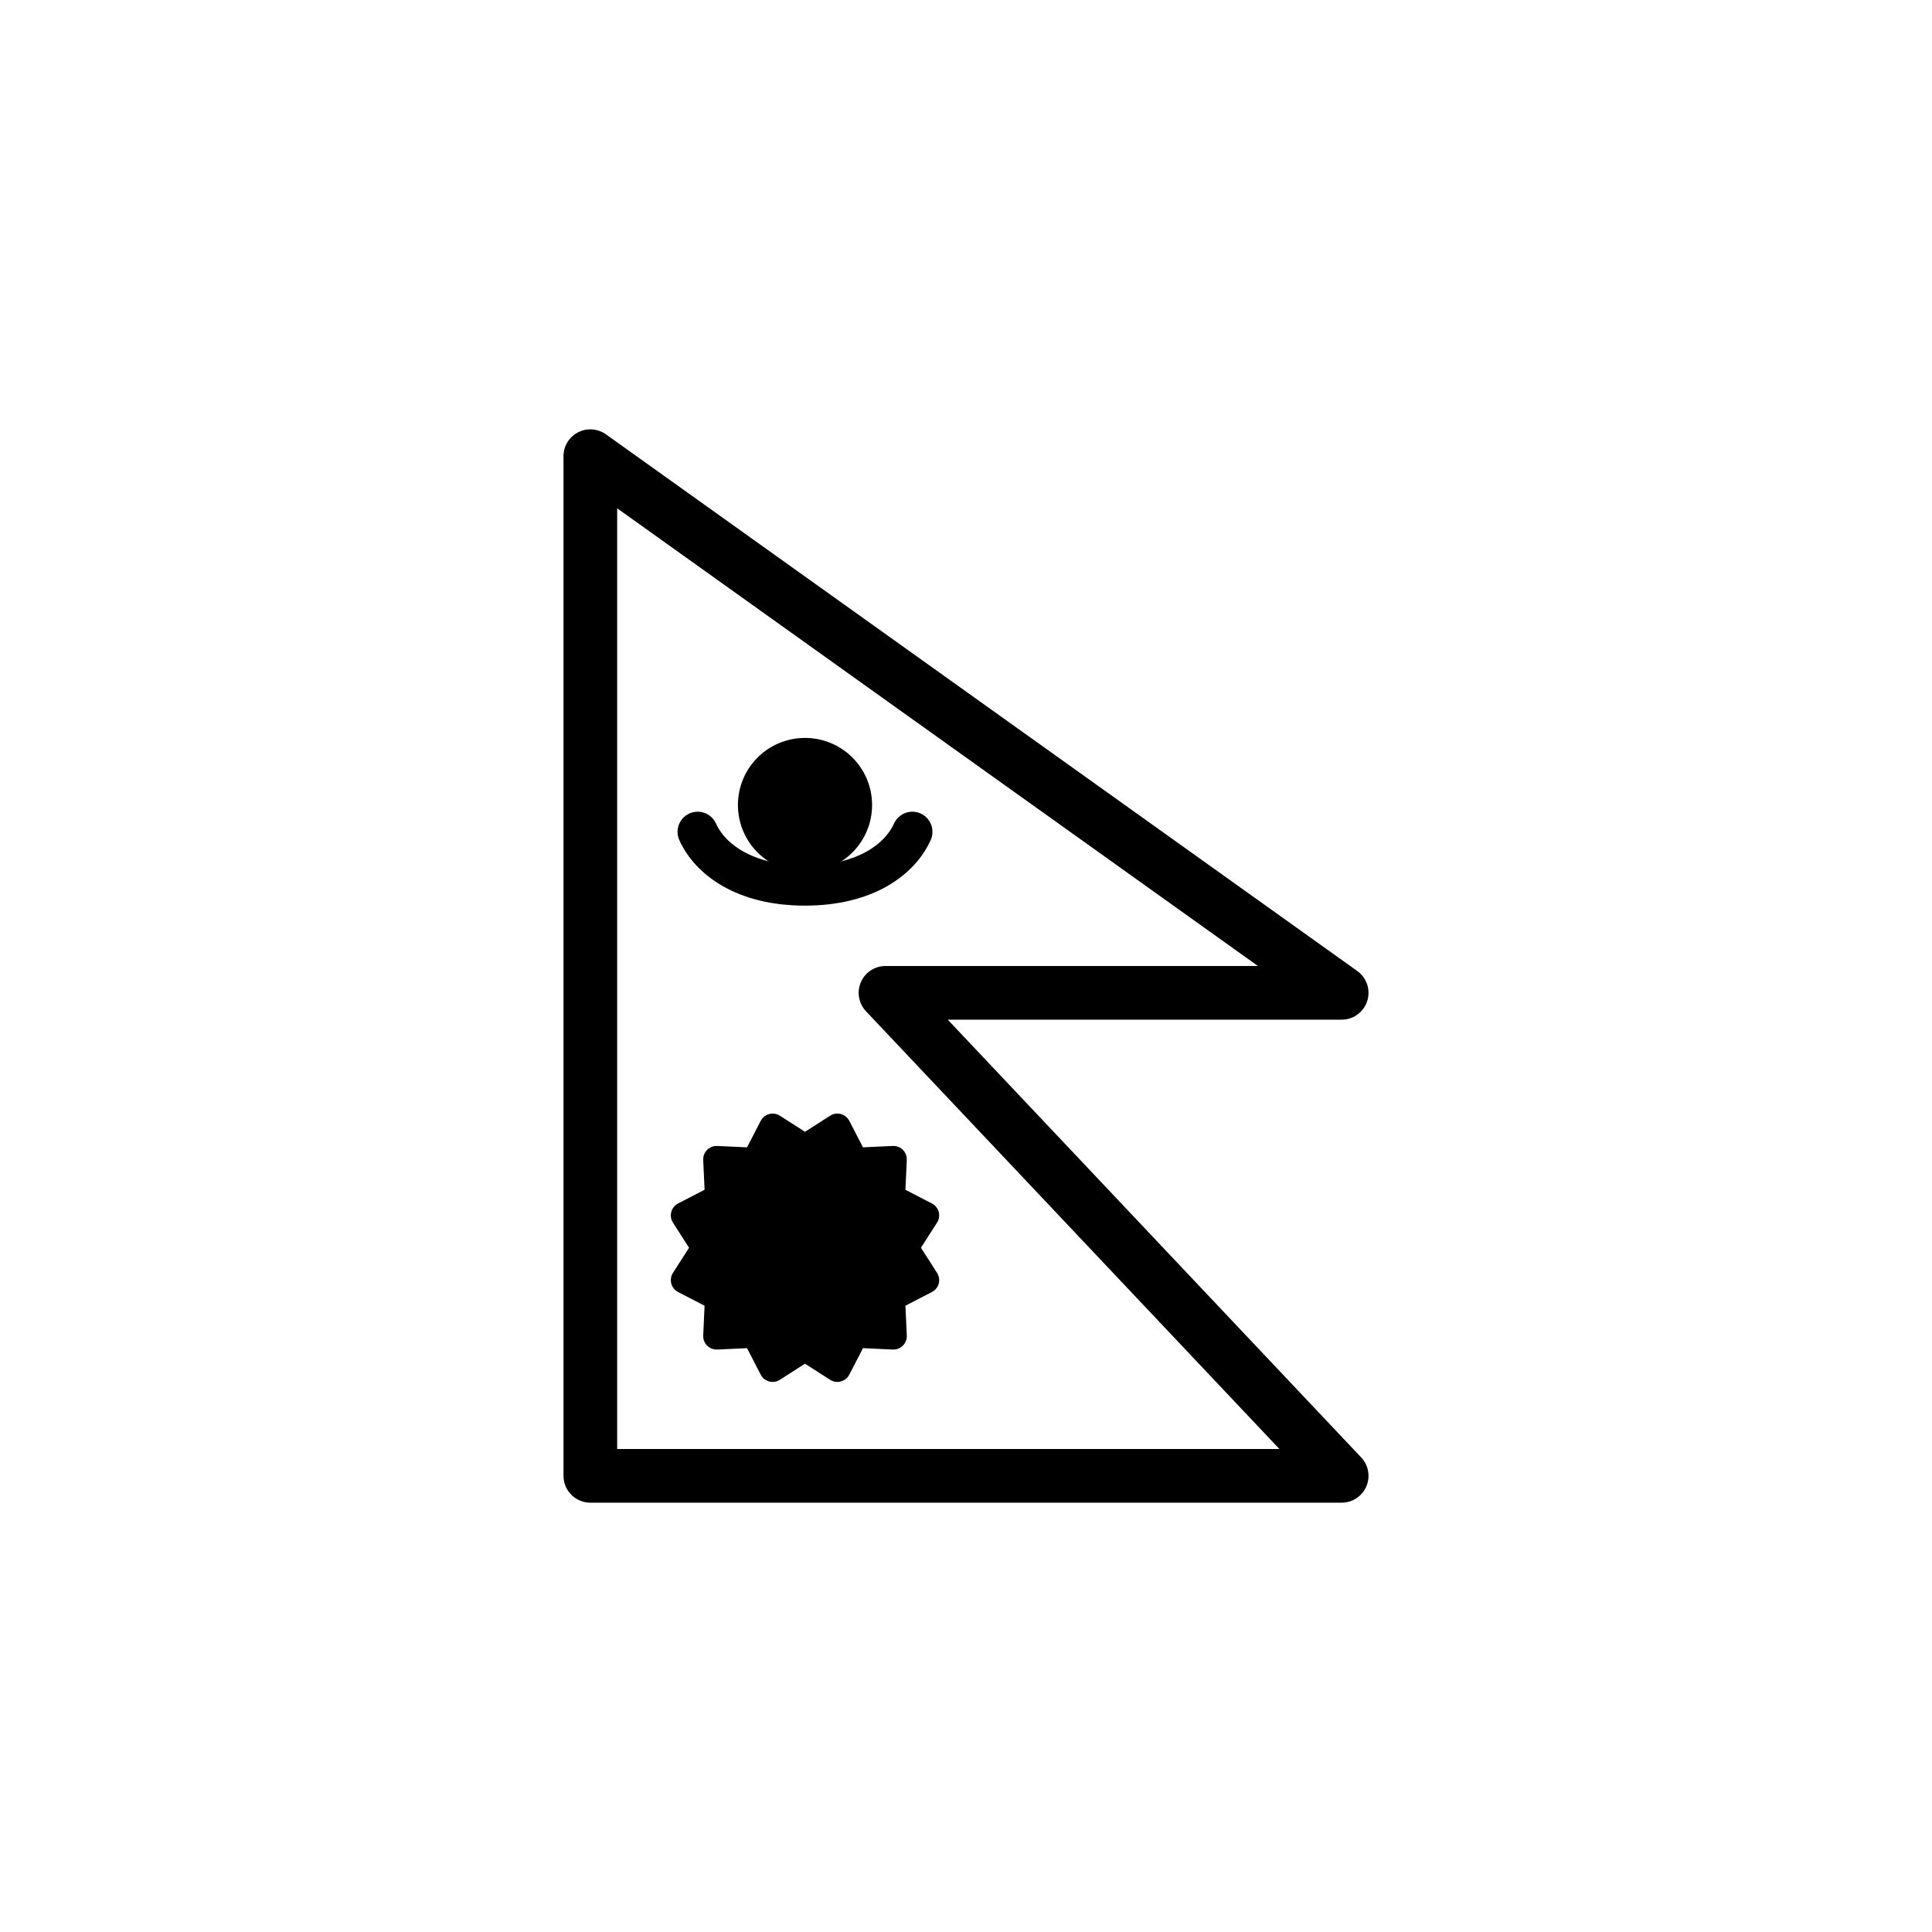
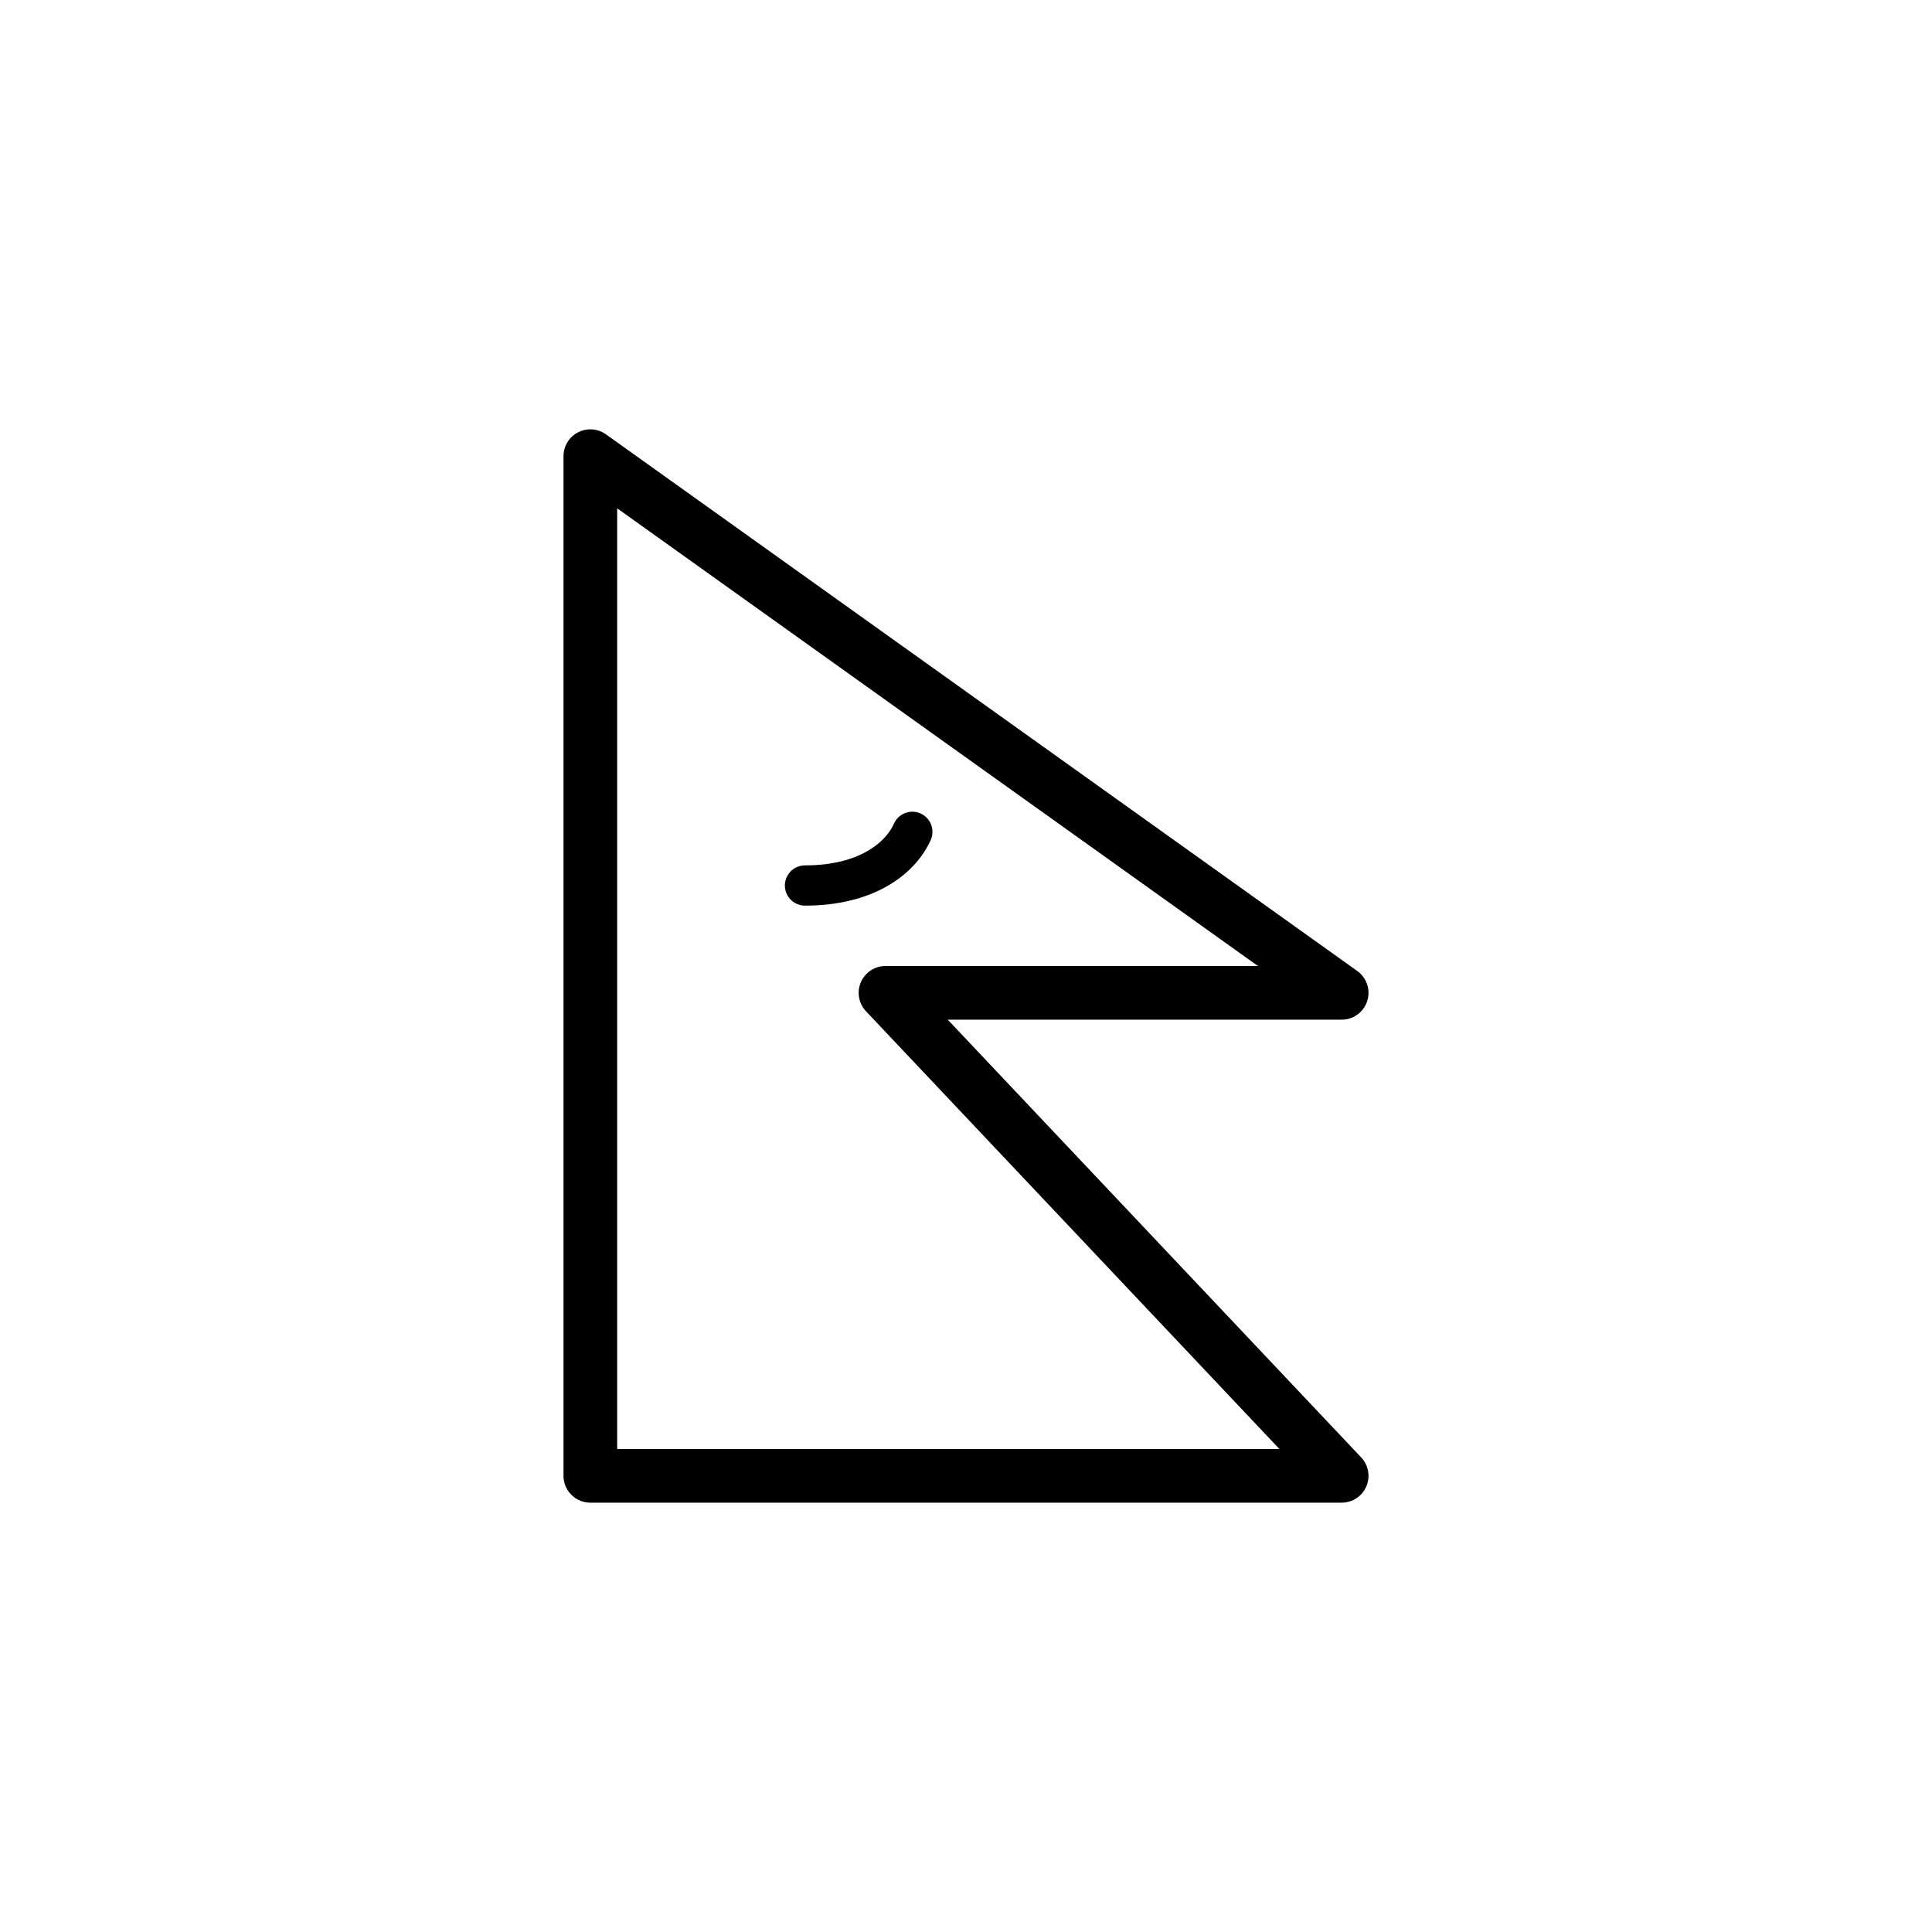
<svg xmlns="http://www.w3.org/2000/svg" id="emoji" viewBox="0 0 72 72">
  <g id="line-supplement">
-     <polygon fill="#000" stroke="#000" stroke-linecap="round" stroke-linejoin="round" points="30 42.773 31.206 42 31.864 43.272 33.294 43.206 33.228 44.637 34.5 45.294 33.727 46.5 34.5 47.706 33.228 48.363 33.294 49.794 31.864 49.728 31.206 51 30 50.227 28.794 51 28.137 49.728 26.706 49.794 26.772 48.363 25.5 47.706 26.273 46.5 25.5 45.294 26.772 44.637 26.706 43.206 28.137 43.272 28.794 42 30 42.773" />
-     <circle cx="30" cy="30" r="2" fill="#000" stroke="#000" stroke-linecap="round" stroke-linejoin="round" />
-     <path fill="none" stroke="#000" stroke-linecap="round" stroke-linejoin="round" stroke-width="1.5" d="M34,31c-.45,1-1.719,2-4,2s-3.55-1-4-2" />
+     <path fill="none" stroke="#000" stroke-linecap="round" stroke-linejoin="round" stroke-width="1.5" d="M34,31c-.45,1-1.719,2-4,2" />
  </g>
  <g id="line">
    <polygon fill="none" stroke="#000" stroke-linecap="round" stroke-linejoin="round" stroke-width="2" points="50 55 22 55 22 17 50 37 33 37 50 55" />
  </g>
</svg>